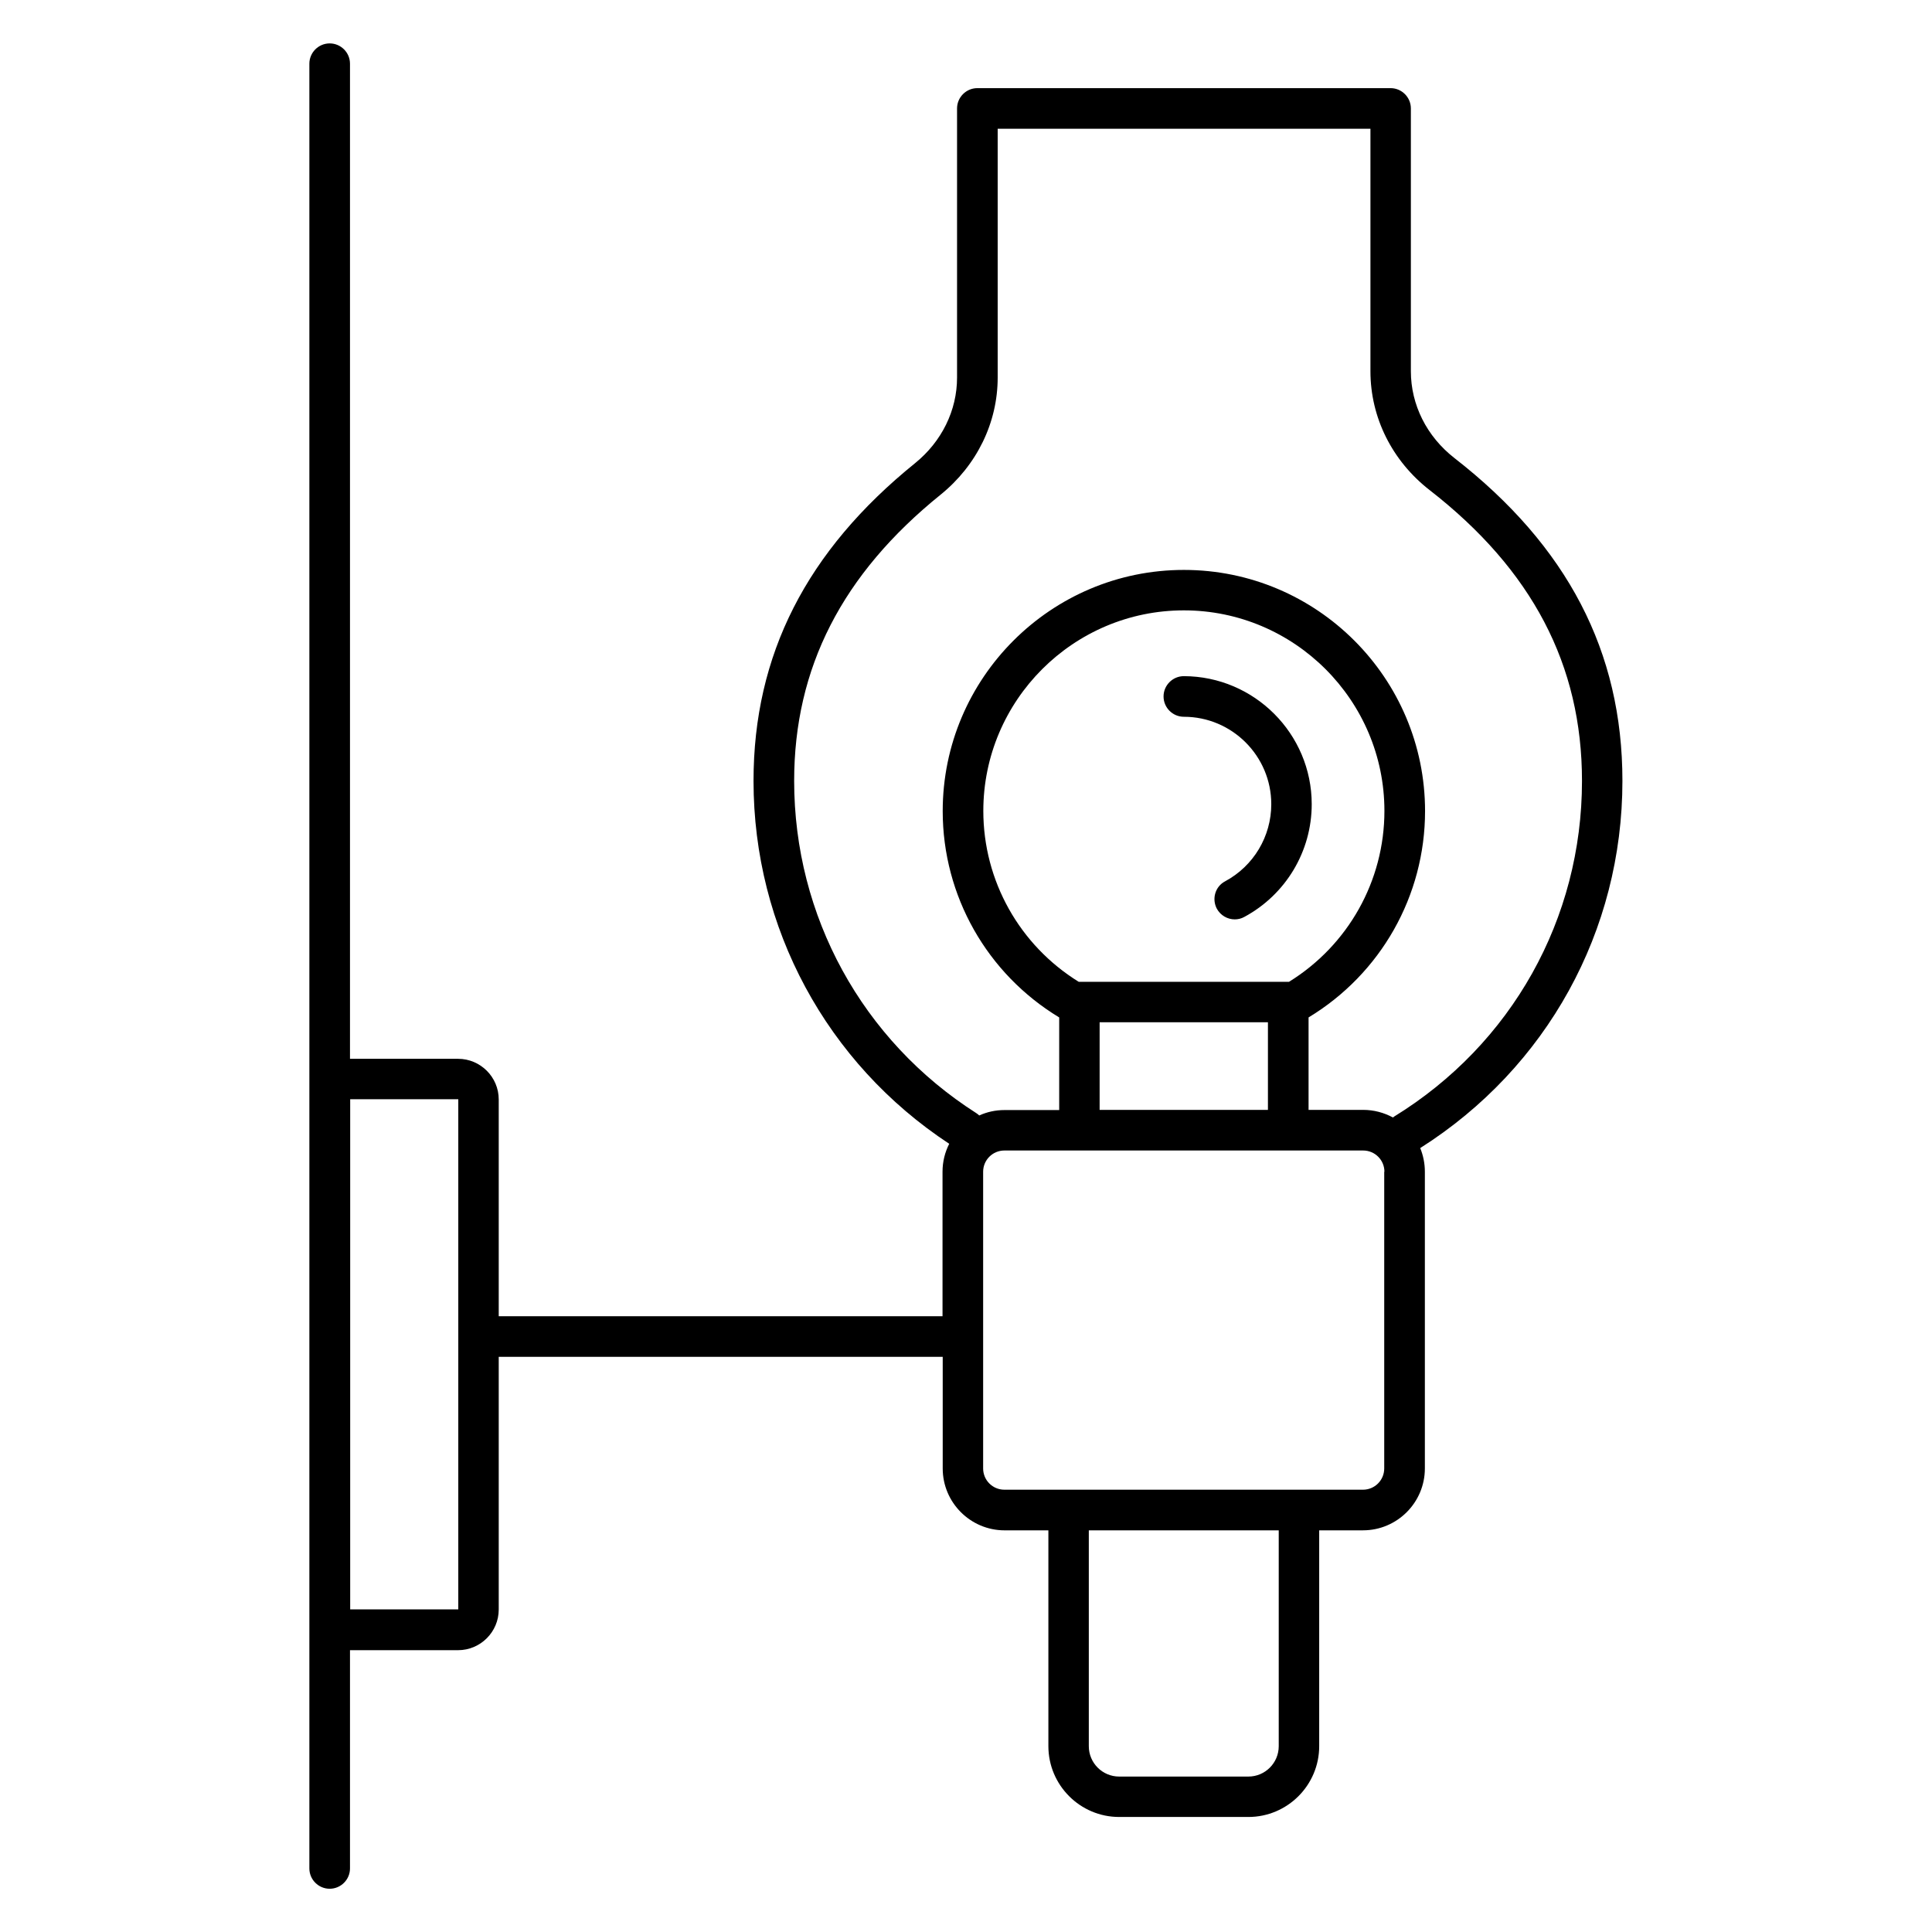
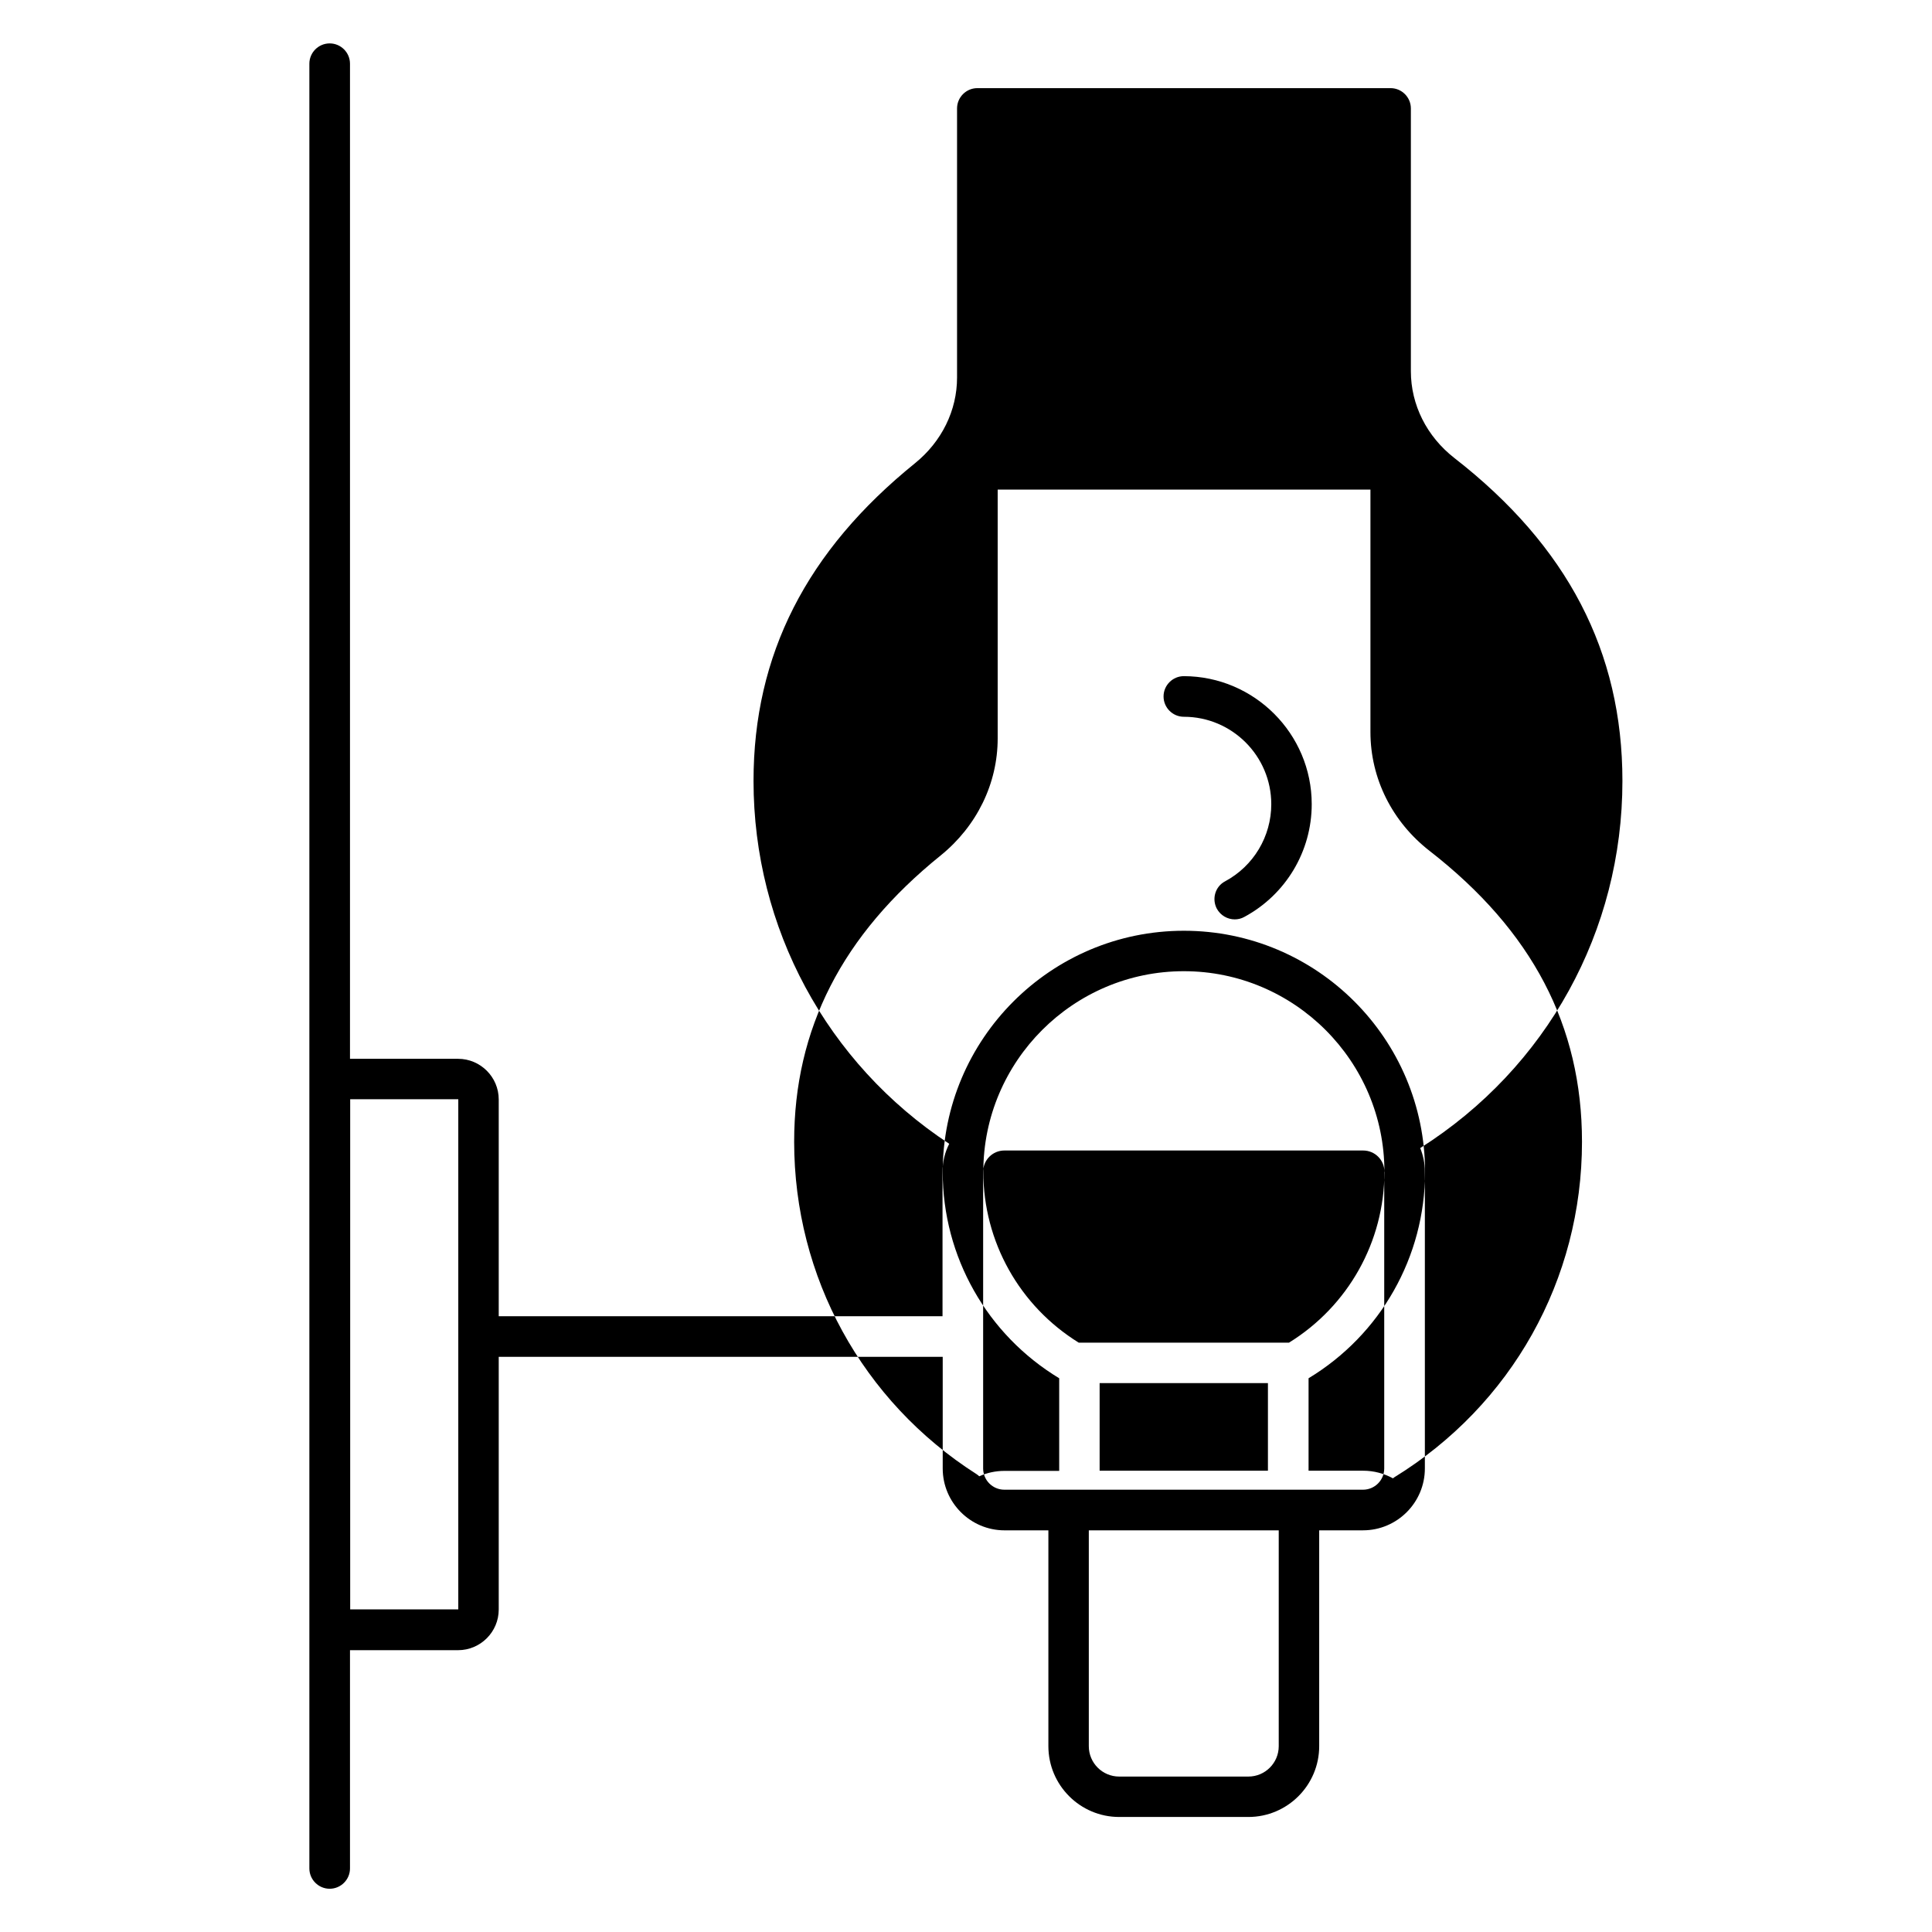
<svg xmlns="http://www.w3.org/2000/svg" fill="#000000" width="800px" height="800px" version="1.1" viewBox="144 144 512 512">
-   <path d="m491.62 357.12c0 12.496-6.867 23.957-17.879 29.883-0.789 0.445-1.68 0.641-2.519 0.641-1.926 0-3.754-1.039-4.742-2.816-1.383-2.617-0.445-5.879 2.172-7.262 7.559-4.051 12.25-11.902 12.25-20.449 0-12.793-10.422-23.164-23.164-23.164-2.965 0-5.383-2.422-5.383-5.383 0-2.965 2.422-5.383 5.383-5.383 18.672 0.051 33.883 15.262 33.883 33.934zm28.75 91.129c0.789 1.926 1.234 4.051 1.234 6.273v78.633c0 9.039-7.359 16.398-16.398 16.398h-11.605v57.195c0 10.371-8.445 18.77-18.77 18.77h-34.23c-10.371 0-18.77-8.445-18.77-18.77v-57.191h-11.605c-9.039 0-16.398-7.359-16.398-16.398v-29.586l-117.66-0.004v66.977c0 5.926-4.84 10.77-10.77 10.77h-28.648v57.84c0 2.965-2.422 5.383-5.383 5.383-2.965 0-5.383-2.422-5.383-5.383v-478.27c0-2.965 2.422-5.383 5.383-5.383 2.965 0 5.383 2.422 5.383 5.383v263.71h28.648c5.926 0 10.77 4.84 10.77 10.77v57.445h117.61v-38.281c0-2.668 0.641-5.188 1.777-7.41-32.504-21.391-51.863-57.25-51.863-96.168 0-33.391 14.027-60.949 42.824-84.215 7.062-5.731 11.113-13.977 11.113-22.672v-71.324c0-2.965 2.422-5.383 5.383-5.383h109.5c2.965 0 5.383 2.422 5.383 5.383v69.645c0 8.891 4.199 17.289 11.559 23.016 29.934 23.312 44.504 51.27 44.504 85.551 0 39.758-20.004 76.016-53.59 97.301zm-254.92-12.938h-28.648v135.19h28.648zm217.38 114.25h-50.285v57.195c0 4.445 3.606 8.051 8.051 8.051h34.23c4.445 0 8.051-3.606 8.051-8.051v-57.195zm28.055-95.035c0-3.113-2.519-5.629-5.629-5.629h-95.086c-3.113 0-5.629 2.519-5.629 5.629v78.633c0 3.113 2.519 5.629 5.629 5.629h95.035c3.113 0 5.629-2.519 5.629-5.629v-78.633zm0-95.625c0-29.289-23.855-53.148-53.148-53.148-29.289 0-53.148 23.855-53.148 53.148 0 18.57 9.633 35.613 25.289 45.293h0.199 55.32 0.199c15.656-9.68 25.289-26.719 25.289-45.293zm-75.473 79.227h44.602v-23.215h-44.602zm127.83-87.176c0-30.723-13.188-55.914-40.355-77.055-9.977-7.754-15.707-19.262-15.707-31.512v-64.262h-98.785v65.941c0 11.953-5.531 23.266-15.113 31.02-26.129 21.09-38.824 45.938-38.824 75.867 0 35.809 18.027 68.754 48.305 88.066 0.297 0.199 0.543 0.395 0.742 0.594 2.074-0.938 4.297-1.434 6.719-1.434h14.473v-24.547c-19.113-11.559-30.871-32.203-30.871-54.68 0-35.219 28.648-63.914 63.914-63.914s63.914 28.648 63.914 63.914c0 22.473-11.754 43.121-30.871 54.68v24.5h14.473c2.863 0 5.531 0.742 7.902 2.023 0.098-0.098 0.199-0.148 0.297-0.246 31.168-19.168 49.789-52.406 49.789-88.957z" />
+   <path d="m491.62 357.12c0 12.496-6.867 23.957-17.879 29.883-0.789 0.445-1.68 0.641-2.519 0.641-1.926 0-3.754-1.039-4.742-2.816-1.383-2.617-0.445-5.879 2.172-7.262 7.559-4.051 12.25-11.902 12.25-20.449 0-12.793-10.422-23.164-23.164-23.164-2.965 0-5.383-2.422-5.383-5.383 0-2.965 2.422-5.383 5.383-5.383 18.672 0.051 33.883 15.262 33.883 33.934zm28.75 91.129c0.789 1.926 1.234 4.051 1.234 6.273v78.633c0 9.039-7.359 16.398-16.398 16.398h-11.605v57.195c0 10.371-8.445 18.77-18.77 18.77h-34.23c-10.371 0-18.77-8.445-18.77-18.77v-57.191h-11.605c-9.039 0-16.398-7.359-16.398-16.398v-29.586l-117.66-0.004v66.977c0 5.926-4.84 10.77-10.77 10.77h-28.648v57.84c0 2.965-2.422 5.383-5.383 5.383-2.965 0-5.383-2.422-5.383-5.383v-478.27c0-2.965 2.422-5.383 5.383-5.383 2.965 0 5.383 2.422 5.383 5.383v263.71h28.648c5.926 0 10.77 4.84 10.77 10.77v57.445h117.61v-38.281c0-2.668 0.641-5.188 1.777-7.41-32.504-21.391-51.863-57.25-51.863-96.168 0-33.391 14.027-60.949 42.824-84.215 7.062-5.731 11.113-13.977 11.113-22.672v-71.324c0-2.965 2.422-5.383 5.383-5.383h109.5c2.965 0 5.383 2.422 5.383 5.383v69.645c0 8.891 4.199 17.289 11.559 23.016 29.934 23.312 44.504 51.27 44.504 85.551 0 39.758-20.004 76.016-53.59 97.301zm-254.92-12.938h-28.648v135.19h28.648zm217.38 114.25h-50.285v57.195c0 4.445 3.606 8.051 8.051 8.051h34.23c4.445 0 8.051-3.606 8.051-8.051v-57.195zm28.055-95.035c0-3.113-2.519-5.629-5.629-5.629h-95.086c-3.113 0-5.629 2.519-5.629 5.629v78.633c0 3.113 2.519 5.629 5.629 5.629h95.035c3.113 0 5.629-2.519 5.629-5.629v-78.633zc0-29.289-23.855-53.148-53.148-53.148-29.289 0-53.148 23.855-53.148 53.148 0 18.57 9.633 35.613 25.289 45.293h0.199 55.32 0.199c15.656-9.68 25.289-26.719 25.289-45.293zm-75.473 79.227h44.602v-23.215h-44.602zm127.83-87.176c0-30.723-13.188-55.914-40.355-77.055-9.977-7.754-15.707-19.262-15.707-31.512v-64.262h-98.785v65.941c0 11.953-5.531 23.266-15.113 31.02-26.129 21.09-38.824 45.938-38.824 75.867 0 35.809 18.027 68.754 48.305 88.066 0.297 0.199 0.543 0.395 0.742 0.594 2.074-0.938 4.297-1.434 6.719-1.434h14.473v-24.547c-19.113-11.559-30.871-32.203-30.871-54.68 0-35.219 28.648-63.914 63.914-63.914s63.914 28.648 63.914 63.914c0 22.473-11.754 43.121-30.871 54.68v24.5h14.473c2.863 0 5.531 0.742 7.902 2.023 0.098-0.098 0.199-0.148 0.297-0.246 31.168-19.168 49.789-52.406 49.789-88.957z" />
</svg>